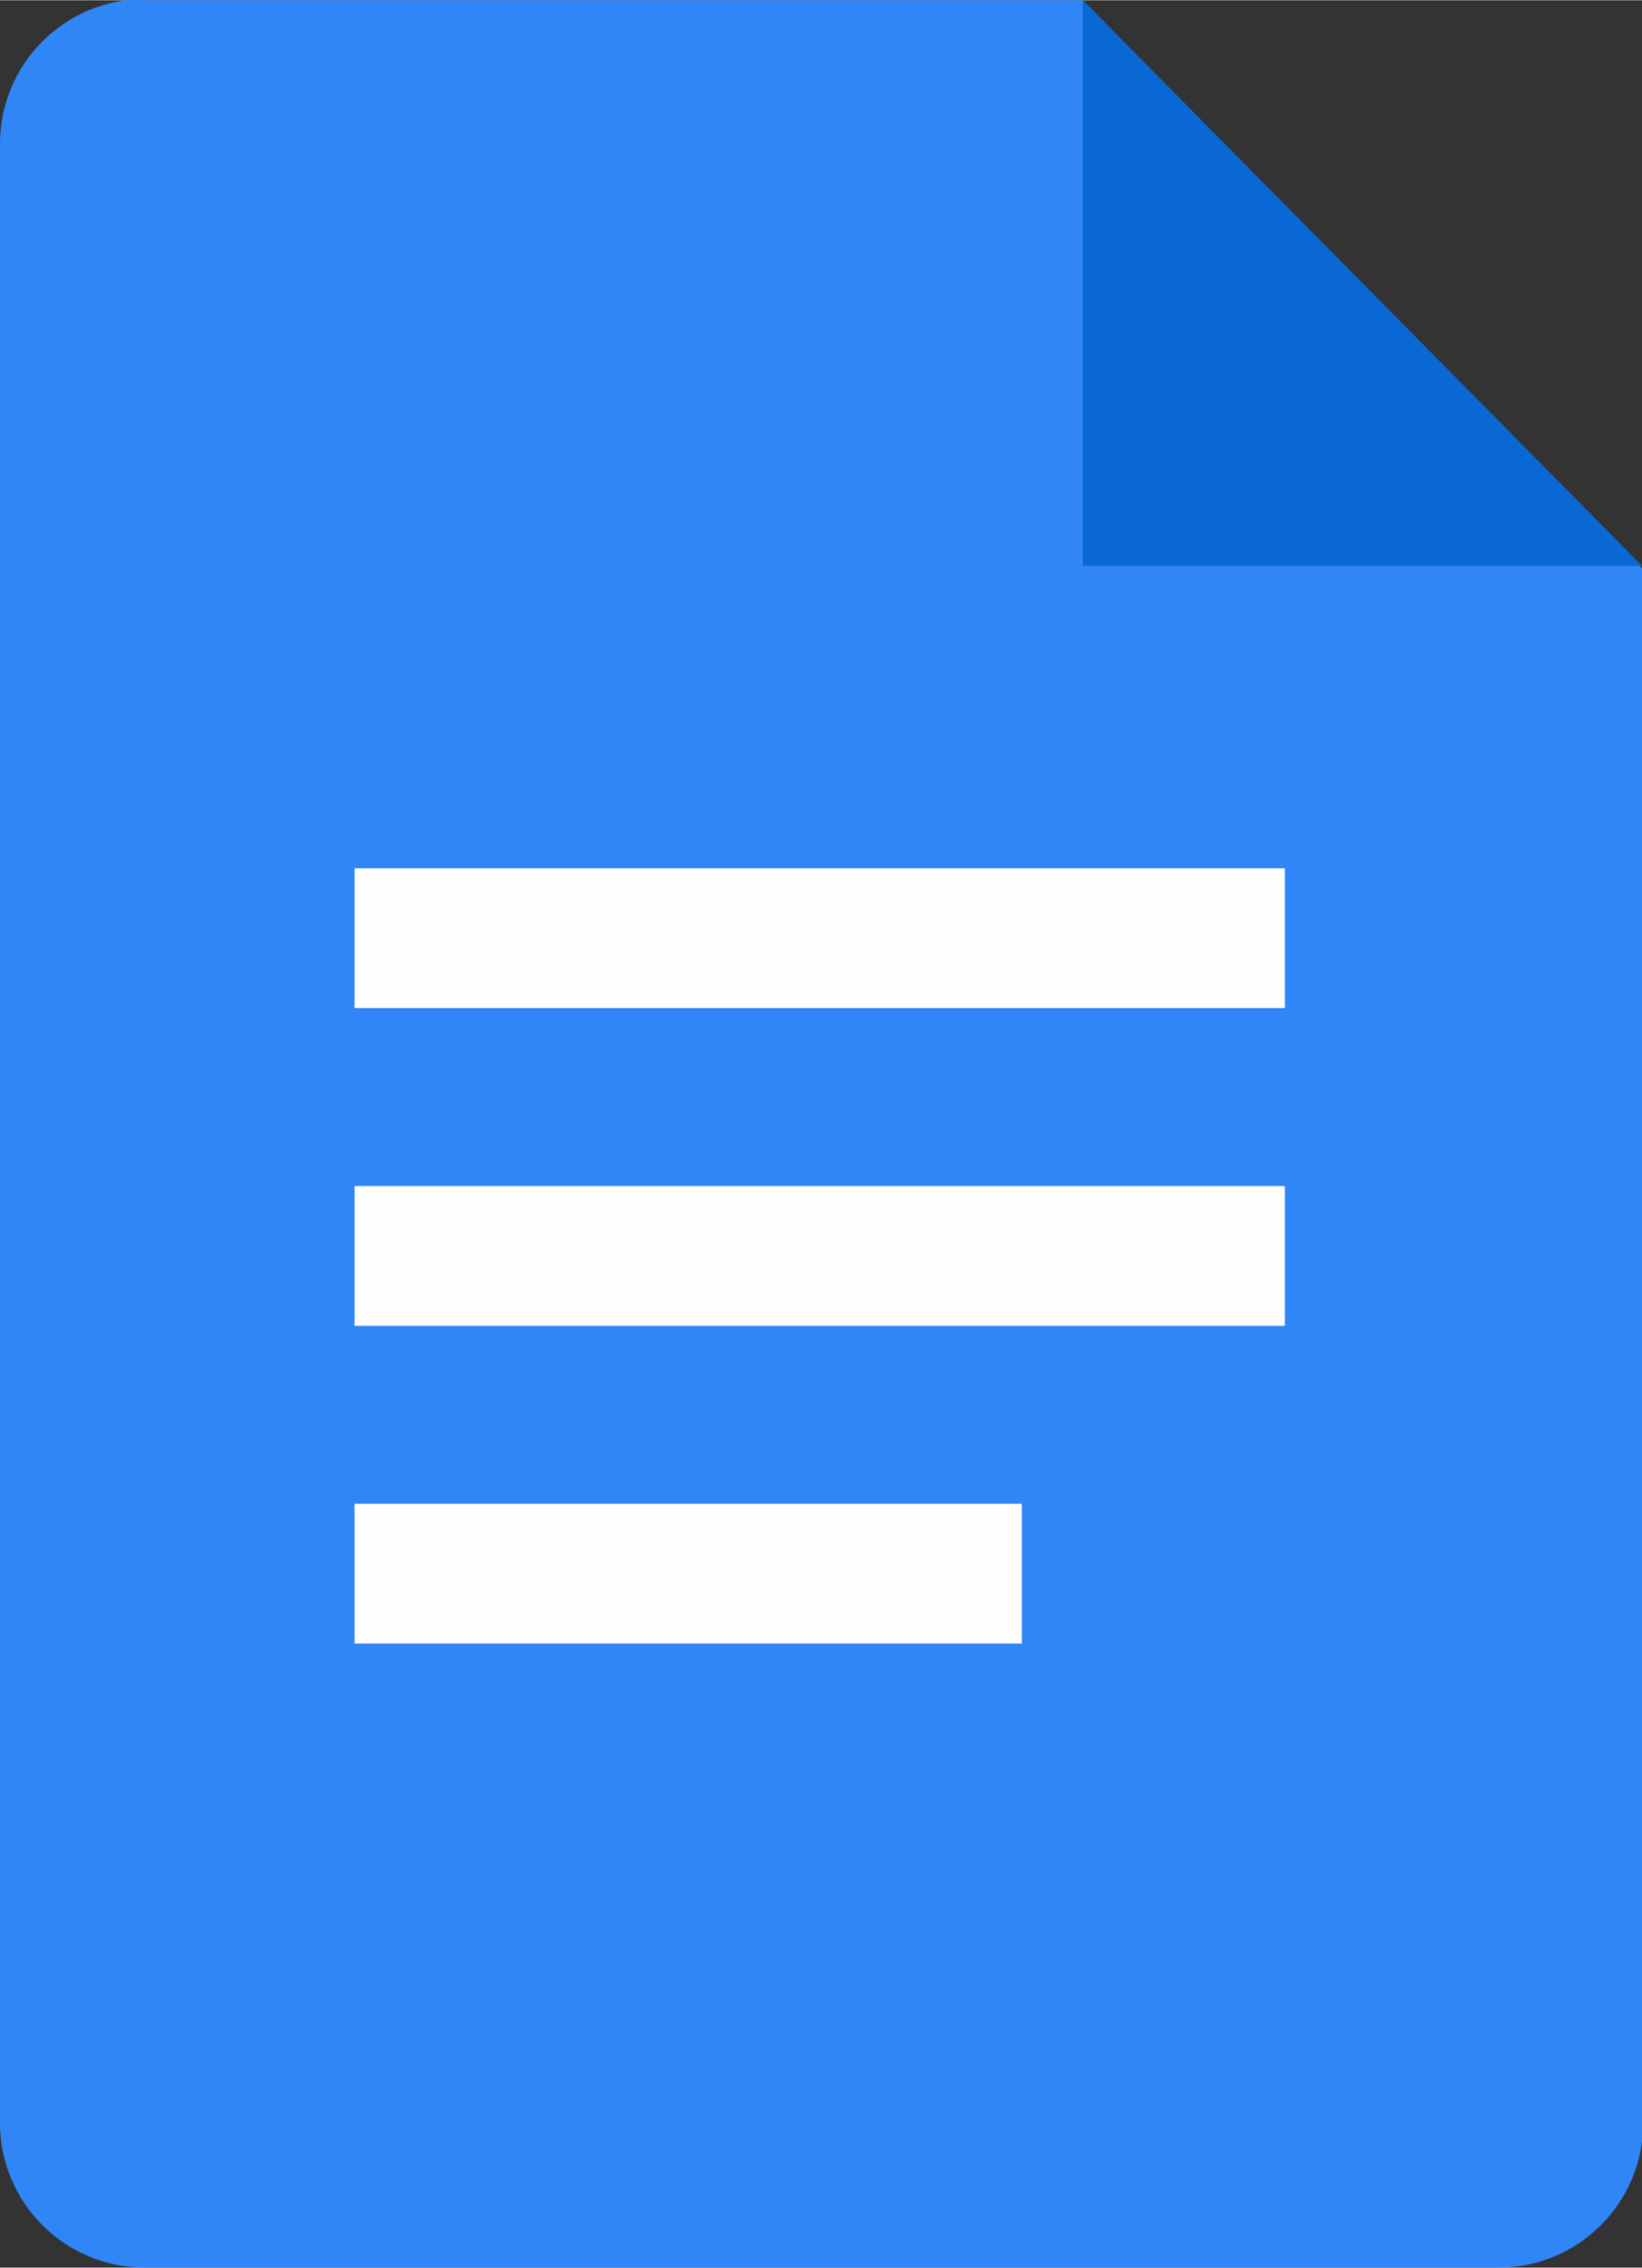
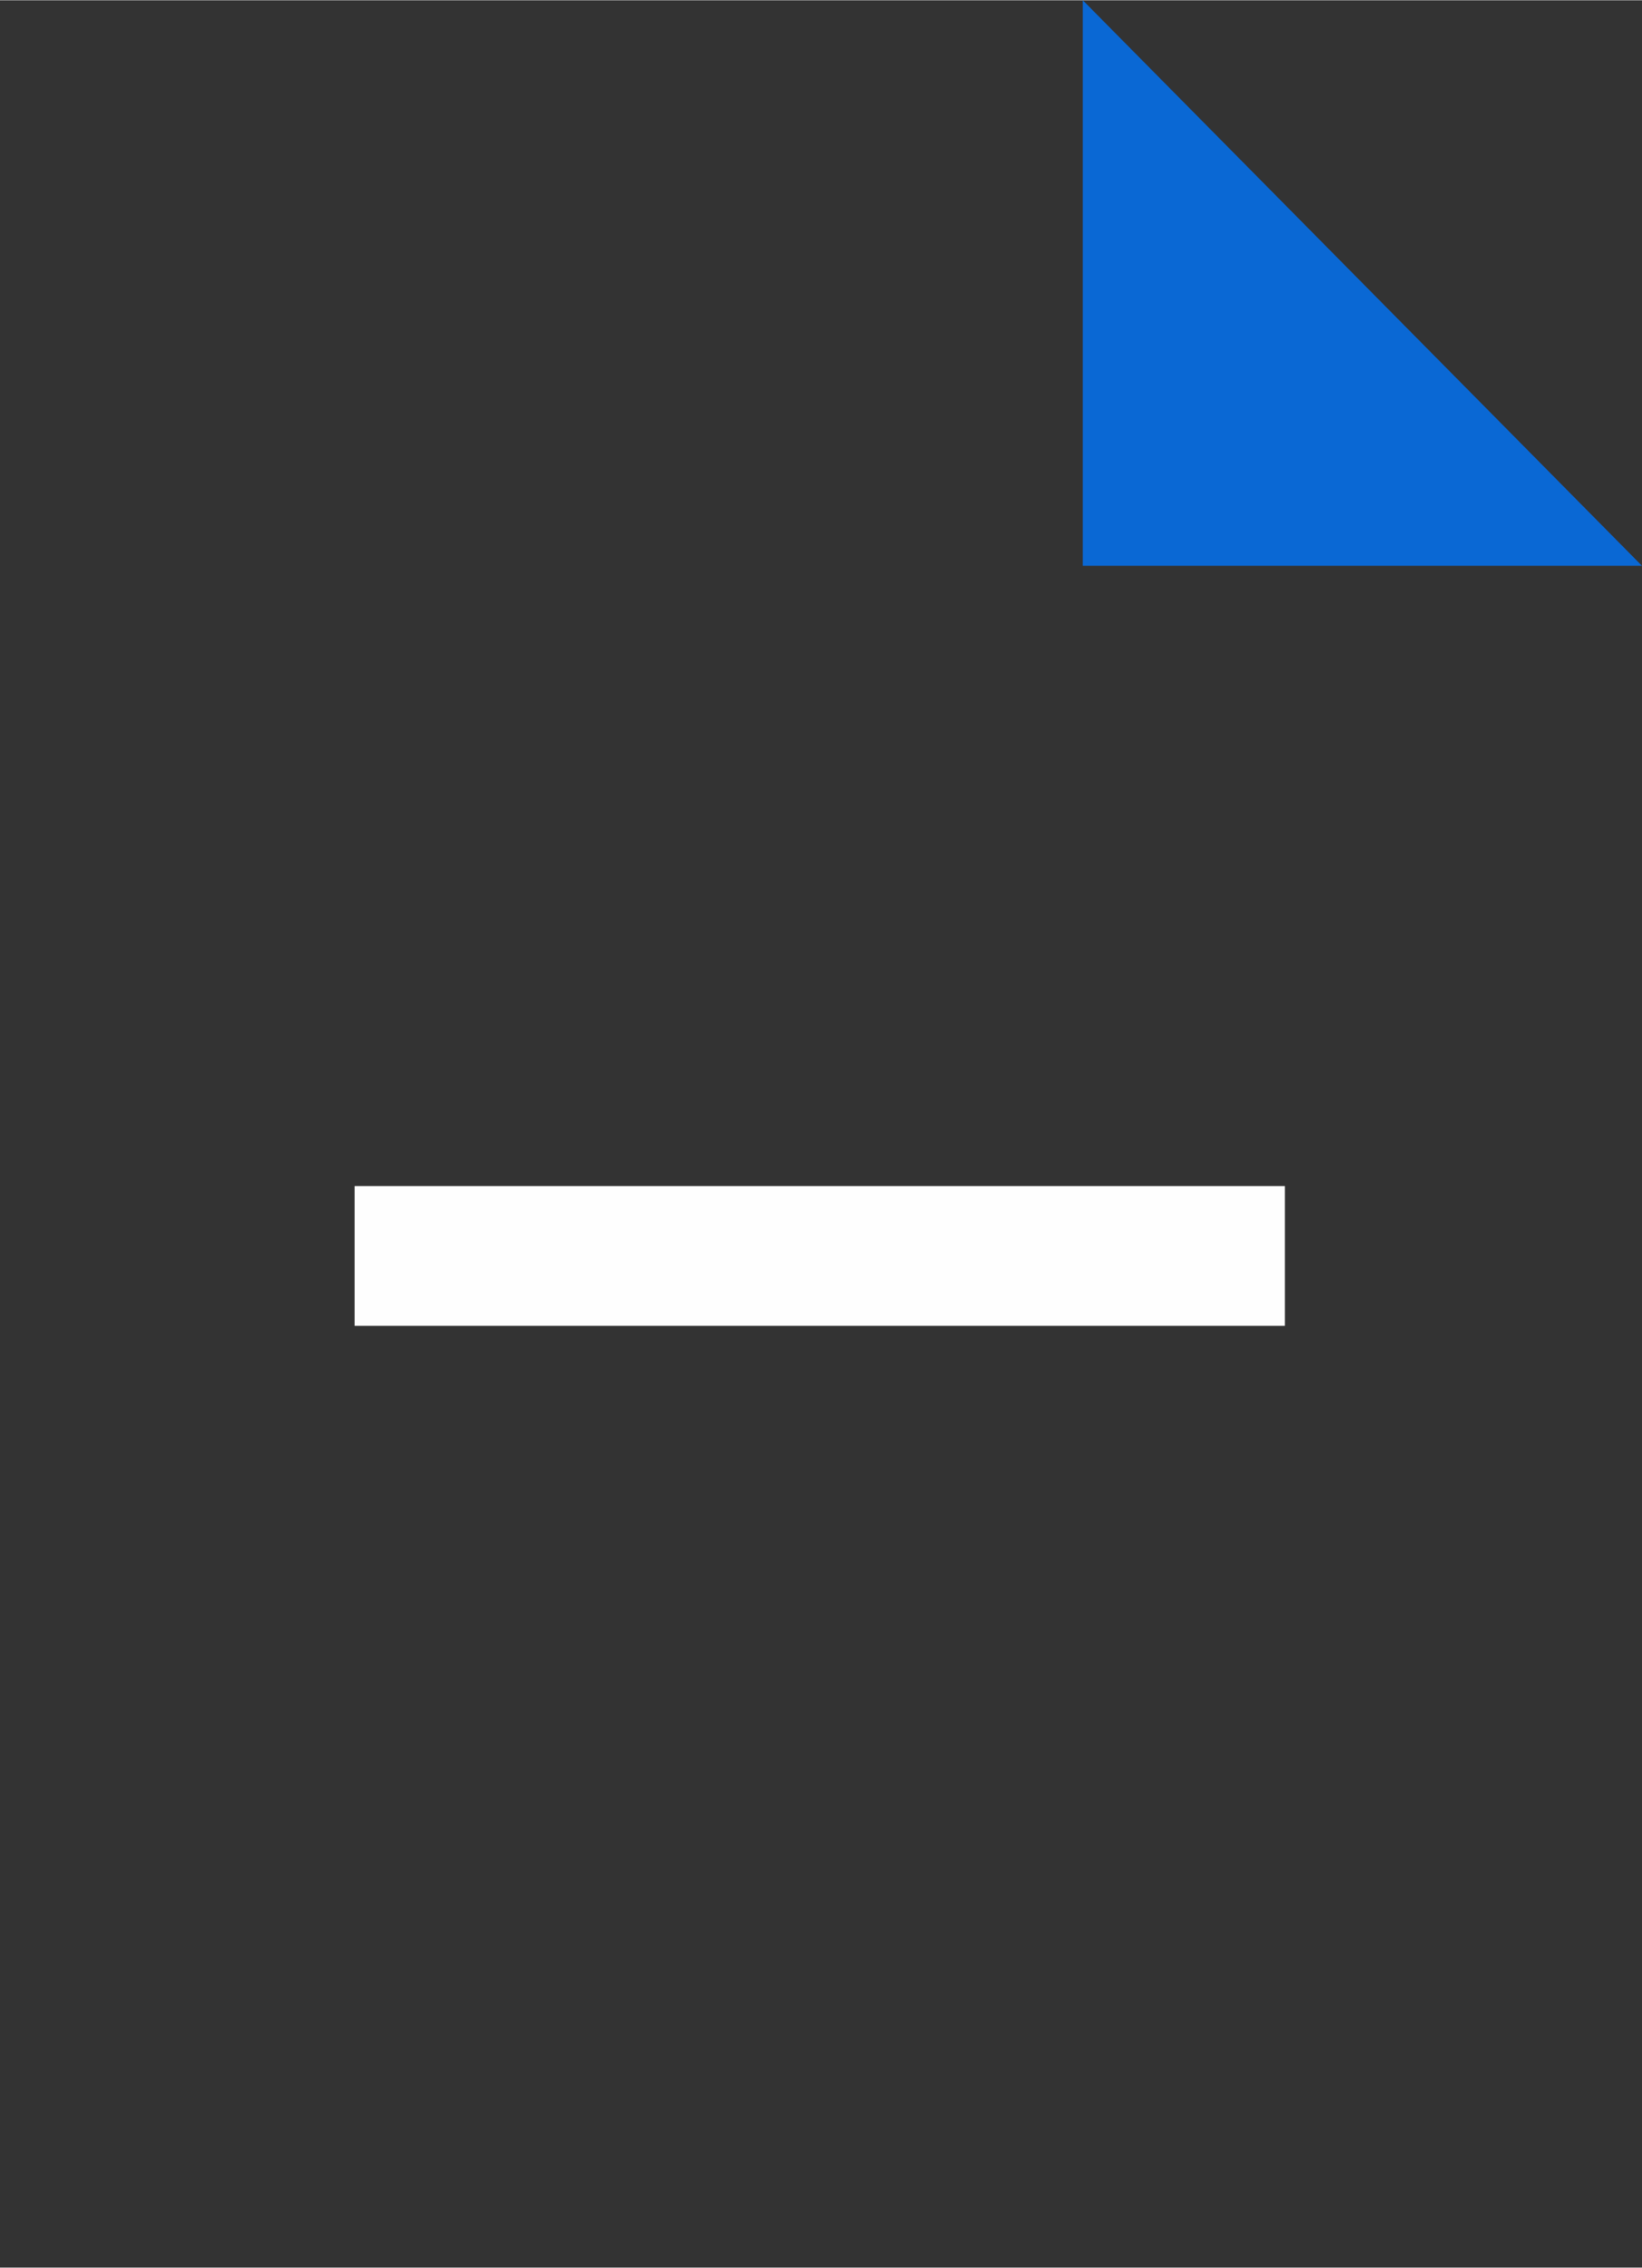
<svg xmlns="http://www.w3.org/2000/svg" xml:space="preserve" width="3.907mm" height="5.396mm" version="1.1" style="shape-rendering:geometricPrecision; text-rendering:geometricPrecision; image-rendering:optimizeQuality; fill-rule:evenodd; clip-rule:evenodd" viewBox="0 0 12.92 17.84">
  <rect x="0" y="0" width="12.92" height="17.84" fill="#333333" stroke="none" />
  <defs>
    <style type="text/css">
   
    .fil2 {fill:#FEFEFE}
    .fil1 {fill:#0A68D4}
    .fil0 {fill:#3086F6}
   
  </style>
  </defs>
  <g id="Layer_x0020_1">
    <g id="_2326009952368">
-       <path class="fil0" d="M1.14 0l7.38 0 4.41 4.48 0 12.22c0,0.63 -0.51,1.14 -1.14,1.14l-10.65 0c-0.63,0 -1.14,-0.51 -1.14,-1.14l0 -15.57c0,-0.63 0.51,-1.14 1.14,-1.14z" />
      <polygon class="fil1" points="8.52,0 8.52,4.45 12.92,4.45 " />
-       <rect class="fil2" x="2.79" y="6.83" width="7.32" height="1.1" />
      <rect class="fil2" x="2.79" y="9.33" width="7.32" height="1.1" />
-       <rect class="fil2" x="2.79" y="11.83" width="5.25" height="1.1" />
    </g>
  </g>
</svg>